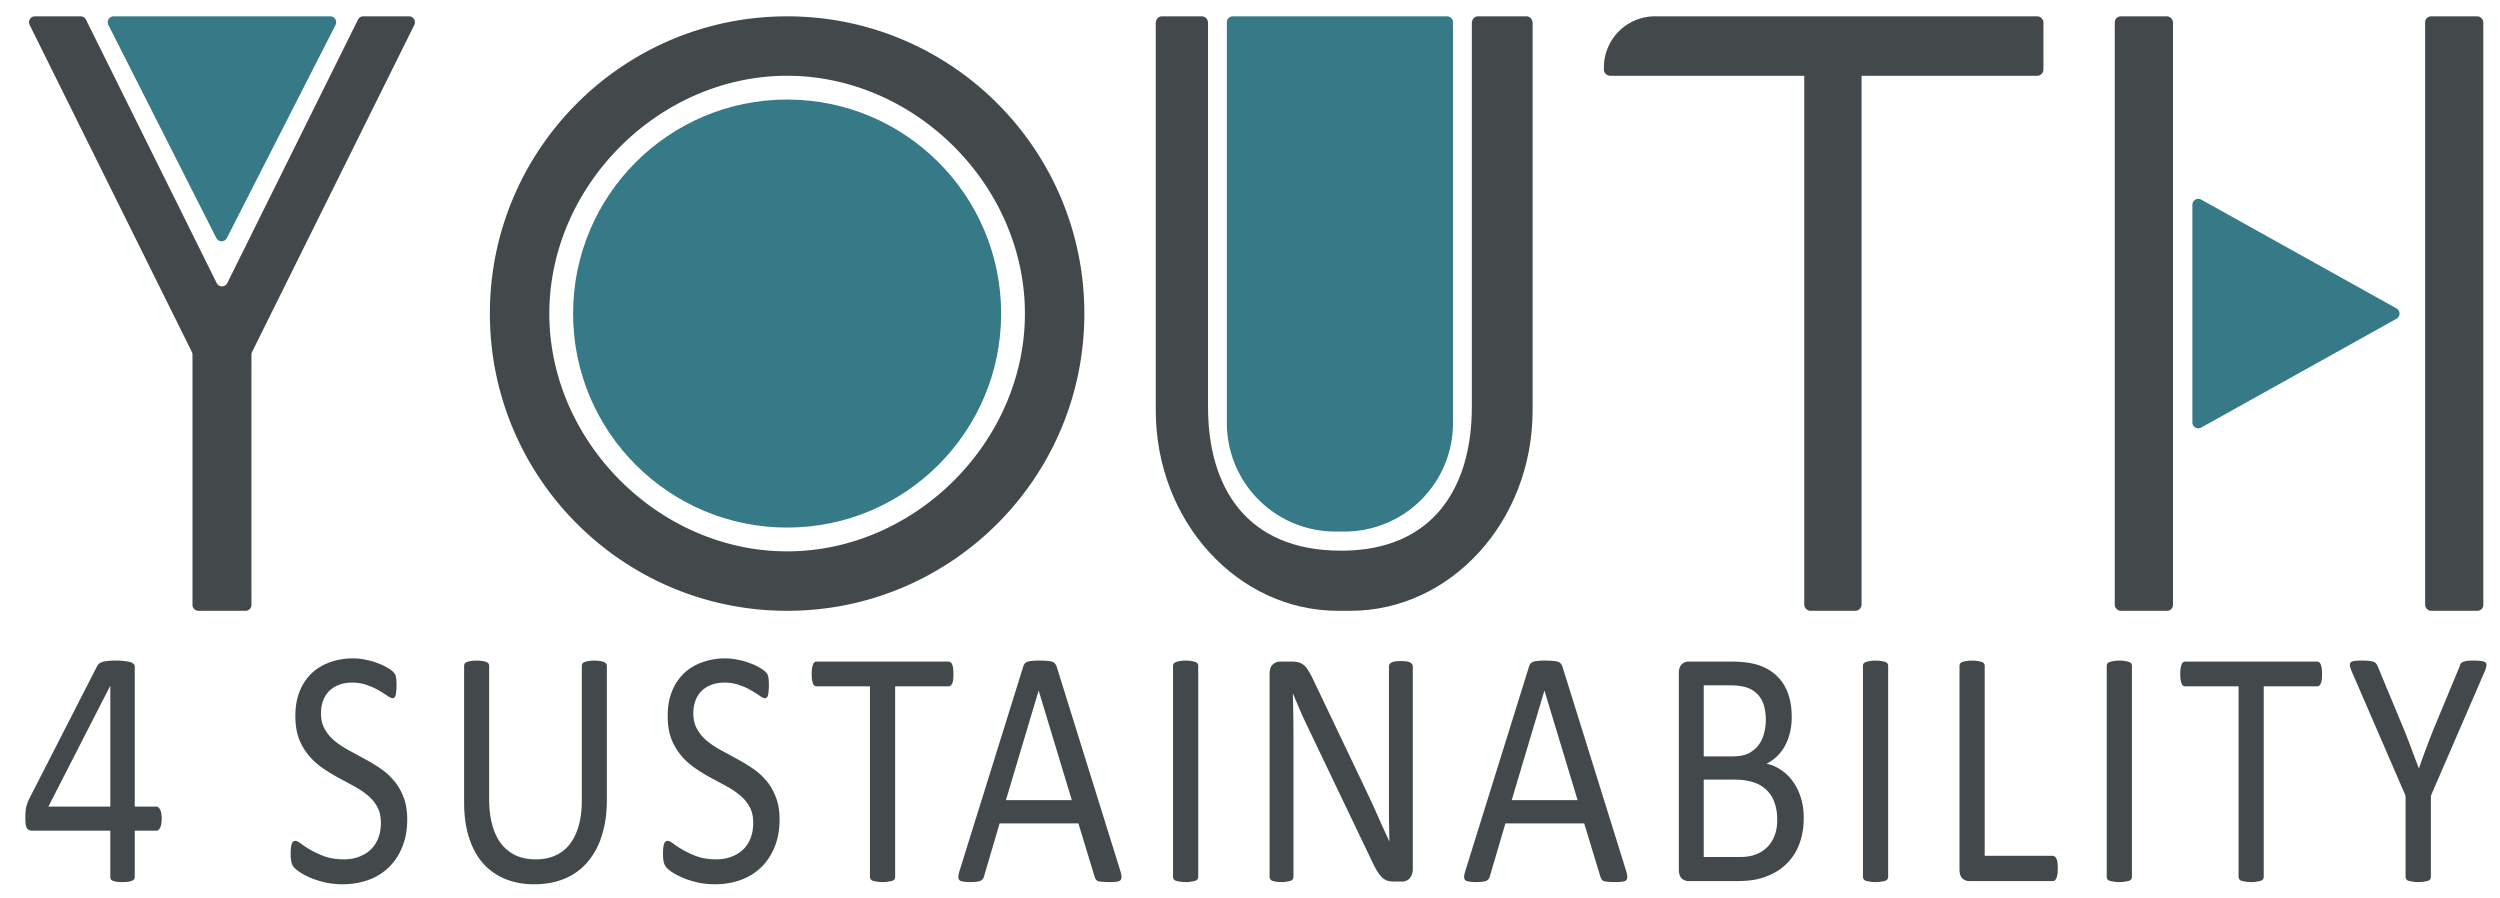
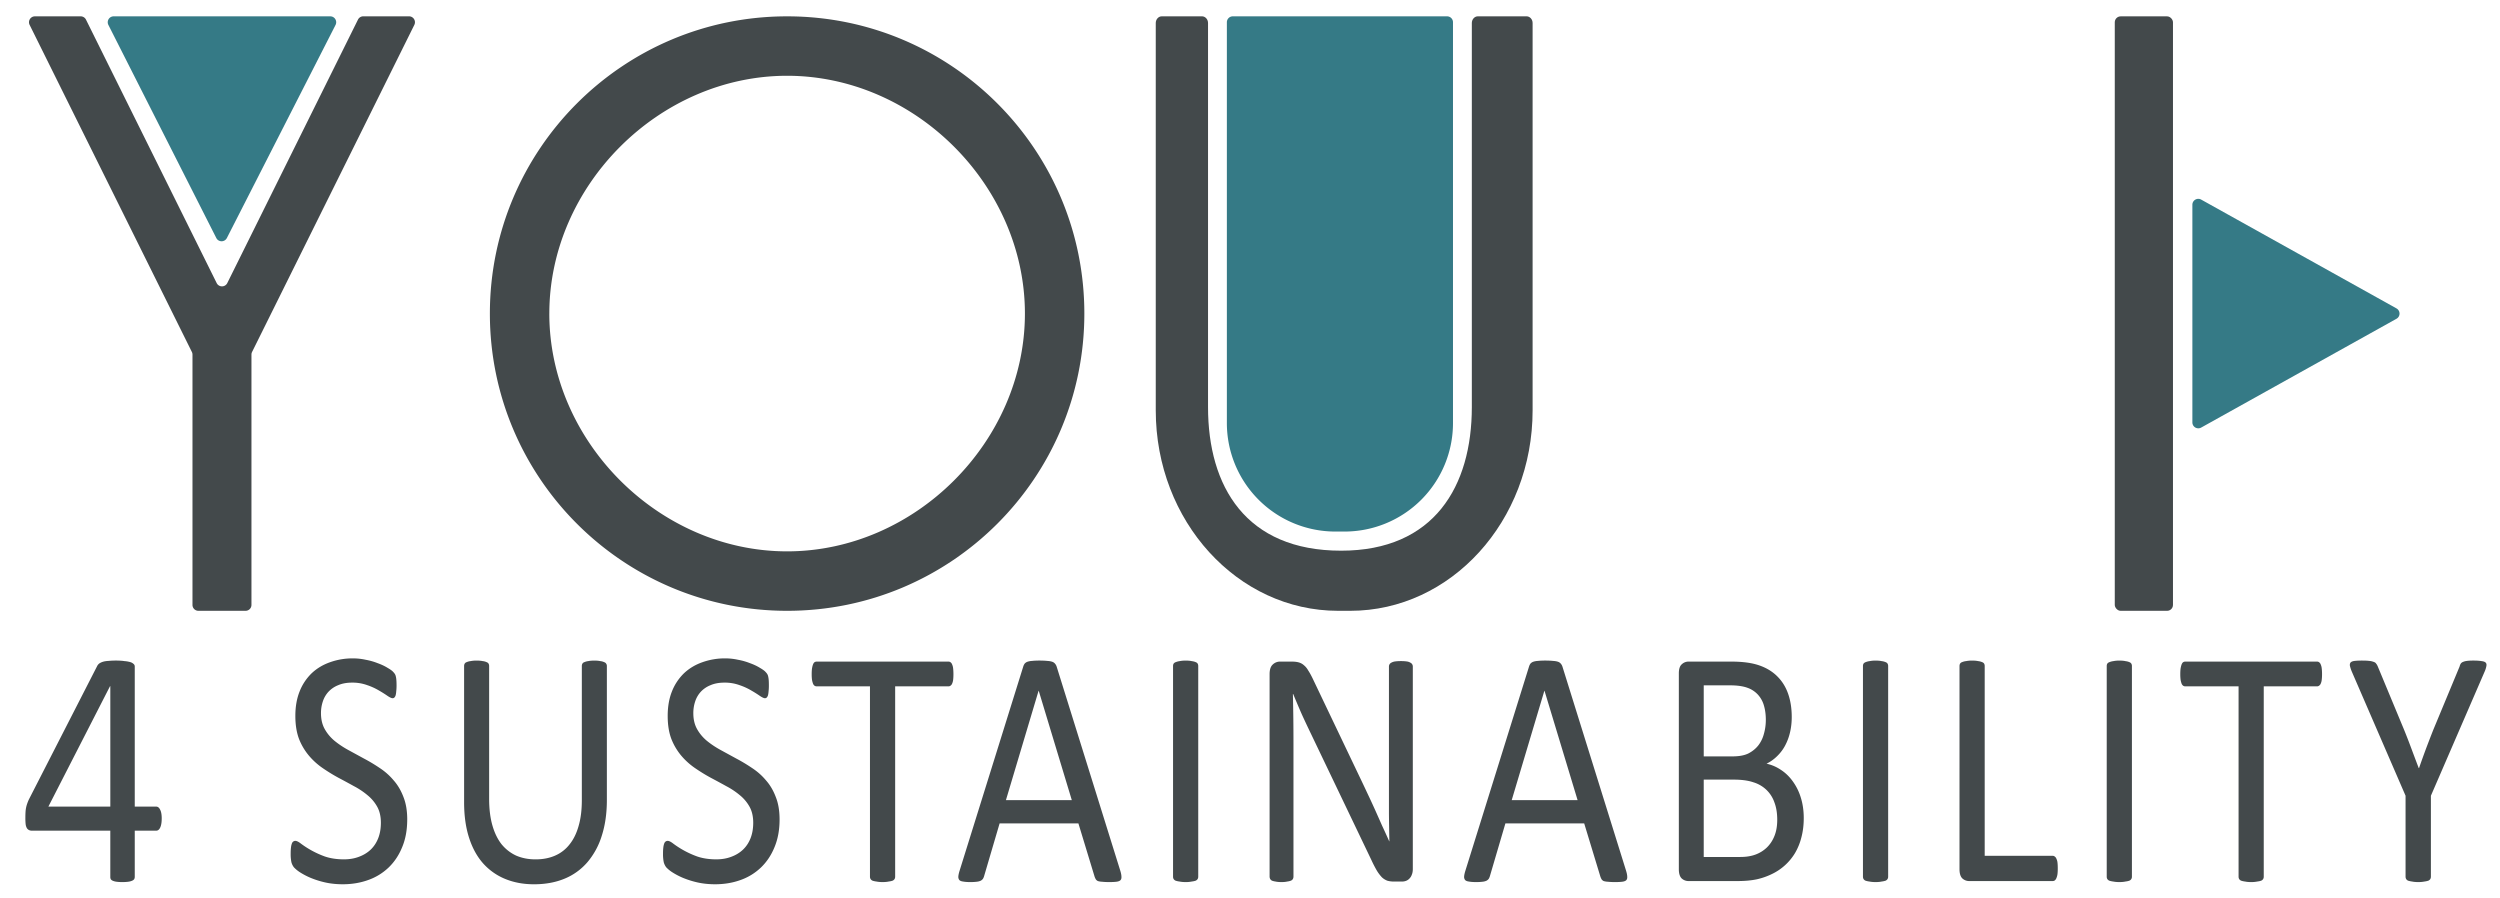
<svg xmlns="http://www.w3.org/2000/svg" width="142" height="51" fill="none">
  <path d="M9.185 46.499c0 .212-.028.379-.083.5-.056.123-.133.184-.233.184H7.654v2.62a.266.266 0 0 1-.033.135.282.282 0 0 1-.116.086.794.794 0 0 1-.216.058 2.47 2.47 0 0 1-.341.02c-.134 0-.244-.007-.333-.02a.794.794 0 0 1-.216-.058.288.288 0 0 1-.109-.086.338.338 0 0 1-.025-.135v-2.62H1.824a.418.418 0 0 1-.166-.03.32.32 0 0 1-.125-.105.602.602 0 0 1-.075-.222 3.414 3.414 0 0 1-.017-.376c0-.122.003-.23.009-.327a1.705 1.705 0 0 1 .1-.491c.027-.077.06-.158.1-.241l3.875-7.572a.424.424 0 0 1 .117-.135.754.754 0 0 1 .208-.096c.083-.026.185-.042.307-.048a4.21 4.21 0 0 1 .433-.02c.183 0 .34.01.474.03a1.7 1.7 0 0 1 .333.057.45.45 0 0 1 .191.106.183.183 0 0 1 .066.145v7.957H8.87c.094 0 .169.058.224.173.061.11.092.28.092.51Zm-2.92-7.524H6.25l-3.502 6.84h3.518v-6.84ZM23.13 46.547c0 .584-.093 1.105-.282 1.56-.183.456-.44.845-.773 1.166a3.22 3.22 0 0 1-1.165.713c-.444.16-.923.24-1.439.24-.36 0-.696-.035-1.006-.105a5.061 5.061 0 0 1-.824-.26 3.98 3.98 0 0 1-.607-.318 1.815 1.815 0 0 1-.34-.28.831.831 0 0 1-.142-.289 2.253 2.253 0 0 1-.042-.481c0-.142.006-.257.017-.347a.978.978 0 0 1 .05-.231c.022-.058.05-.097.083-.116a.185.185 0 0 1 .116-.038c.078 0 .186.054.325.163a5.278 5.278 0 0 0 1.347.723c.316.109.68.164 1.09.164.31 0 .593-.048.848-.145.26-.096.483-.231.666-.404.188-.18.332-.399.432-.656.1-.256.15-.549.15-.876 0-.353-.07-.655-.208-.906a2.25 2.25 0 0 0-.55-.655 4.273 4.273 0 0 0-.781-.52c-.288-.16-.585-.32-.89-.482-.305-.166-.602-.35-.89-.549a3.92 3.92 0 0 1-.773-.703 3.434 3.434 0 0 1-.558-.944c-.138-.366-.208-.803-.208-1.31 0-.52.08-.983.242-1.387a2.92 2.92 0 0 1 .682-1.03c.294-.277.64-.486 1.04-.627a3.78 3.78 0 0 1 1.305-.221c.238 0 .477.025.715.077.244.044.472.109.682.192.217.077.408.167.574.27.167.096.275.177.325.24a.544.544 0 0 1 .108.145c.016.032.03.077.041.135.012.052.02.116.025.193.006.077.009.176.009.298 0 .116-.006.219-.017.309-.006.09-.017.167-.033.23a.297.297 0 0 1-.075.136.142.142 0 0 1-.1.038c-.06 0-.158-.045-.291-.135a6.427 6.427 0 0 0-.474-.298 3.428 3.428 0 0 0-.674-.309 2.435 2.435 0 0 0-.865-.144c-.3 0-.56.048-.782.144a1.52 1.52 0 0 0-.549.367 1.498 1.498 0 0 0-.324.549 2.08 2.08 0 0 0-.108.674c0 .347.07.645.208.896.138.25.321.472.549.665.233.192.496.369.79.53l.898.49c.305.161.605.341.899.54.293.193.554.424.781.694.233.263.419.578.558.944.144.36.216.786.216 1.28ZM34.47 45.44c0 .757-.097 1.434-.29 2.032a4.237 4.237 0 0 1-.816 1.502 3.425 3.425 0 0 1-1.297.935c-.51.212-1.09.318-1.739.318-.593 0-1.134-.1-1.622-.299a3.412 3.412 0 0 1-1.255-.877c-.35-.391-.619-.88-.807-1.464-.189-.584-.283-1.259-.283-2.023V37.83c0-.051.011-.096.033-.135a.204.204 0 0 1 .117-.087.793.793 0 0 1 .216-.057 1.71 1.71 0 0 1 .35-.03c.132 0 .246.01.34.03a.693.693 0 0 1 .216.057c.056.02.095.049.117.087a.266.266 0 0 1 .033.135v7.533c0 .578.061 1.082.183 1.512.122.43.297.79.524 1.08.233.282.51.497.832.645.327.141.693.212 1.098.212.416 0 .784-.071 1.106-.212a2.08 2.08 0 0 0 .823-.636c.228-.283.4-.633.516-1.05.122-.417.183-.906.183-1.464v-7.62c0-.051.011-.096.033-.135a.205.205 0 0 1 .117-.087.793.793 0 0 1 .216-.057c.094-.02.21-.03.35-.03.133 0 .243.01.332.03a.694.694 0 0 1 .216.057c.056.02.095.049.117.087a.225.225 0 0 1 .041.135v7.61ZM44.28 46.547c0 .584-.095 1.105-.283 1.56-.183.456-.441.845-.774 1.166a3.22 3.22 0 0 1-1.164.713c-.444.16-.923.24-1.439.24-.36 0-.696-.035-1.006-.105a5.061 5.061 0 0 1-.824-.26 3.98 3.98 0 0 1-.607-.318 1.815 1.815 0 0 1-.341-.28.831.831 0 0 1-.141-.289 2.253 2.253 0 0 1-.042-.481c0-.142.005-.257.017-.347a.978.978 0 0 1 .05-.231c.022-.058.05-.097.083-.116a.185.185 0 0 1 .116-.038c.078 0 .186.054.325.163a5.275 5.275 0 0 0 1.348.723c.315.109.678.164 1.089.164.31 0 .593-.048.848-.145.26-.096.482-.231.665-.404.189-.18.333-.399.433-.656.1-.256.15-.549.15-.876 0-.353-.07-.655-.208-.906a2.248 2.248 0 0 0-.55-.655 4.273 4.273 0 0 0-.781-.52c-.288-.16-.585-.32-.89-.482-.305-.166-.602-.35-.89-.549a3.92 3.92 0 0 1-.774-.703 3.434 3.434 0 0 1-.557-.944c-.139-.366-.208-.803-.208-1.31 0-.52.08-.983.241-1.387a2.92 2.92 0 0 1 .682-1.03c.294-.277.64-.486 1.04-.627a3.78 3.78 0 0 1 1.306-.221c.238 0 .477.025.715.077.244.044.471.109.682.192.216.077.408.167.574.27.166.096.275.177.325.24a.544.544 0 0 1 .108.145c.016.032.03.077.041.135.011.052.02.116.025.193.006.077.008.176.008.298 0 .116-.005.219-.016.309-.006.09-.017.167-.033.23a.297.297 0 0 1-.075.136.142.142 0 0 1-.1.038c-.061 0-.158-.045-.291-.135a6.427 6.427 0 0 0-.474-.298 3.428 3.428 0 0 0-.674-.309 2.435 2.435 0 0 0-.865-.144c-.3 0-.56.048-.782.144a1.52 1.52 0 0 0-.549.367 1.498 1.498 0 0 0-.324.549 2.08 2.08 0 0 0-.108.674c0 .347.069.645.208.896.138.25.321.472.549.665.233.192.496.369.79.53l.898.49c.305.161.604.341.898.54.294.193.555.424.782.694.233.263.419.578.557.944.145.36.217.786.217 1.28ZM54.155 38.291c0 .122-.005.228-.016.318a.718.718 0 0 1-.059.222.255.255 0 0 1-.091.115.185.185 0 0 1-.116.039h-3.028v10.808a.266.266 0 0 1-.033.135.25.25 0 0 1-.117.096c-.055.02-.13.036-.224.048-.089.02-.203.03-.341.03-.133 0-.247-.01-.341-.03a1.207 1.207 0 0 1-.225-.048.25.25 0 0 1-.116-.096.267.267 0 0 1-.034-.135V38.985h-3.027a.222.222 0 0 1-.125-.039.284.284 0 0 1-.083-.115 1.278 1.278 0 0 1-.058-.222 2.633 2.633 0 0 1-.017-.318c0-.122.006-.228.017-.317.016-.097.036-.174.058-.232.022-.057.05-.1.083-.125a.222.222 0 0 1 .125-.038h7.486c.044 0 .083.012.116.038.039.026.07.068.092.125a.737.737 0 0 1 .058.232c.01.09.016.195.016.317ZM63.632 49.456c.044.141.066.257.066.347.006.083-.013.148-.058.193-.044.044-.119.073-.224.086-.1.013-.236.02-.408.02s-.31-.007-.416-.02a.918.918 0 0 1-.233-.038.319.319 0 0 1-.116-.097 1.039 1.039 0 0 1-.067-.144l-.923-3.035h-4.475l-.881 2.996a.616.616 0 0 1-.067.154.392.392 0 0 1-.125.106.711.711 0 0 1-.224.058c-.094.013-.22.02-.374.02-.161 0-.294-.01-.4-.03-.1-.012-.172-.041-.216-.086a.286.286 0 0 1-.058-.193c.005-.09.03-.205.075-.347l3.61-11.578a.586.586 0 0 1 .083-.174.39.39 0 0 1 .158-.106.976.976 0 0 1 .266-.048c.11-.013.25-.02.416-.02.177 0 .324.007.44.02.117.006.211.023.283.048a.348.348 0 0 1 .167.116.48.48 0 0 1 .091.173l3.61 11.579Zm-4.633-10.22h-.008l-1.855 6.213h3.743l-1.88-6.214ZM68.06 49.793a.267.267 0 0 1-.034.135.25.25 0 0 1-.116.096c-.055.02-.13.036-.225.048a1.65 1.65 0 0 1-.34.03c-.134 0-.247-.01-.342-.03a1.207 1.207 0 0 1-.224-.048.25.25 0 0 1-.117-.096.266.266 0 0 1-.033-.135V37.83c0-.051.011-.096.033-.135a.248.248 0 0 1 .125-.087.926.926 0 0 1 .225-.057c.094-.02.205-.03.332-.03.14 0 .253.01.341.03.095.013.17.032.225.057.056.02.094.049.117.087a.267.267 0 0 1 .033.135v11.964ZM80.248 49.36c0 .128-.02.237-.059.327a.574.574 0 0 1-.14.222.491.491 0 0 1-.192.125.64.64 0 0 1-.216.038h-.458a1.38 1.38 0 0 1-.383-.048.951.951 0 0 1-.307-.192 2.257 2.257 0 0 1-.291-.386 7.46 7.46 0 0 1-.316-.616l-3.394-7.09a61.688 61.688 0 0 1-.54-1.146 52.751 52.751 0 0 1-.5-1.176h-.016a112.587 112.587 0 0 1 .033 2.852v7.523c0 .045-.011.09-.033.135a.25.25 0 0 1-.117.096 1 1 0 0 1-.208.048c-.083.02-.19.03-.324.03-.133 0-.244-.01-.333-.03a.992.992 0 0 1-.2-.048.253.253 0 0 1-.107-.096.303.303 0 0 1-.034-.135V38.291c0-.256.061-.44.183-.549a.587.587 0 0 1 .4-.163h.681c.161 0 .294.016.4.048.11.032.208.086.29.163.09.071.173.174.25.309.084.128.172.292.267.491l2.611 5.471c.161.334.316.662.466.983.15.315.294.626.433.934.138.309.274.614.407.916.139.295.274.594.408.895h.008c-.011-.507-.02-1.033-.025-1.58V37.859c0-.045.011-.087.033-.125a.254.254 0 0 1 .108-.097.593.593 0 0 1 .208-.067c.089-.013.203-.02.341-.02.122 0 .228.007.316.02a.525.525 0 0 1 .208.067c.05.026.086.058.108.097.023.038.034.08.034.125V49.36ZM92.36 49.456c.045.141.067.257.067.347.006.083-.014.148-.058.193-.044.044-.12.073-.224.086-.1.013-.236.02-.408.02s-.31-.007-.416-.02a.916.916 0 0 1-.233-.038.32.32 0 0 1-.116-.097 1.04 1.04 0 0 1-.067-.144l-.923-3.035h-4.475l-.881 2.996a.616.616 0 0 1-.067.154.391.391 0 0 1-.125.106.71.71 0 0 1-.224.058c-.094.013-.22.02-.374.02-.161 0-.294-.01-.4-.03-.1-.012-.172-.041-.216-.086a.286.286 0 0 1-.058-.193c.005-.09.03-.205.075-.347l3.61-11.578a.586.586 0 0 1 .083-.174.39.39 0 0 1 .158-.106.977.977 0 0 1 .266-.048c.11-.013.25-.02.416-.02.177 0 .324.007.44.02.117.006.211.023.283.048a.348.348 0 0 1 .167.116c.038.045.069.102.091.173l3.61 11.579Zm-4.632-10.22h-.008l-1.855 6.213h3.743l-1.88-6.214ZM102.453 46.47c0 .392-.045.754-.133 1.088a3.368 3.368 0 0 1-.358.887 3.07 3.07 0 0 1-1.306 1.194 3.858 3.858 0 0 1-.881.308c-.31.064-.669.097-1.073.097H95.89a.568.568 0 0 1-.366-.145c-.11-.103-.166-.28-.166-.53V38.253c0-.25.055-.424.166-.52a.548.548 0 0 1 .366-.154h2.446c.643 0 1.17.07 1.58.212.41.14.751.346 1.023.616.277.27.485.6.624.992.138.392.208.835.208 1.33 0 .295-.031.578-.092.847-.061.27-.152.52-.274.752a2.395 2.395 0 0 1-.449.606c-.178.18-.383.328-.616.444.294.064.569.183.824.356.255.167.476.382.665.645a3.1 3.1 0 0 1 .457.925c.111.353.167.742.167 1.166Zm-2.154-5.578c0-.302-.036-.575-.109-.819a1.517 1.517 0 0 0-.34-.616 1.462 1.462 0 0 0-.608-.395c-.25-.09-.58-.135-.99-.135h-1.48v4.036h1.63c.372 0 .671-.054.898-.163.228-.116.416-.267.566-.453.15-.193.258-.414.324-.665.073-.257.109-.52.109-.79Zm.648 5.674c0-.372-.052-.7-.158-.982a1.798 1.798 0 0 0-.449-.713 1.822 1.822 0 0 0-.74-.434c-.294-.102-.665-.154-1.115-.154h-1.713v4.393h2.08c.326 0 .612-.045.856-.135.244-.09.458-.222.641-.395.188-.18.335-.401.44-.665.106-.263.158-.568.158-.915ZM107.247 49.793a.258.258 0 0 1-.034.135.25.25 0 0 1-.116.096 1.21 1.21 0 0 1-.225.048c-.088.02-.202.03-.341.03-.133 0-.246-.01-.341-.03a1.196 1.196 0 0 1-.224-.048.247.247 0 0 1-.117-.096.268.268 0 0 1-.033-.135V37.83c0-.051.011-.096.033-.135a.253.253 0 0 1 .125-.087.927.927 0 0 1 .225-.057 1.68 1.68 0 0 1 .332-.03c.139 0 .253.01.341.03a.808.808 0 0 1 .225.057c.055.02.094.049.116.087a.258.258 0 0 1 .034.135v11.964ZM116.881 49.321c0 .129-.005.238-.016.328a.861.861 0 0 1-.059.221.314.314 0 0 1-.091.135.198.198 0 0 1-.125.039h-4.757a.566.566 0 0 1-.366-.145c-.111-.103-.167-.28-.167-.53V37.83c0-.051.011-.096.033-.135a.207.207 0 0 1 .117-.087.8.8 0 0 1 .224-.057 1.74 1.74 0 0 1 .341-.03c.139 0 .253.01.342.03a.8.8 0 0 1 .224.057c.056.02.094.049.117.087a.268.268 0 0 1 .033.135v10.78h3.859c.05 0 .092.015.125.047a.25.25 0 0 1 .091.126.624.624 0 0 1 .059.212c.011.09.016.199.016.327ZM121.093 49.793a.258.258 0 0 1-.034.135.25.25 0 0 1-.116.096c-.055.02-.13.036-.225.048-.088.02-.202.03-.341.03-.133 0-.246-.01-.341-.03a1.196 1.196 0 0 1-.224-.048.252.252 0 0 1-.117-.096.268.268 0 0 1-.033-.135V37.83c0-.051.011-.096.033-.135a.253.253 0 0 1 .125-.087.927.927 0 0 1 .225-.057 1.68 1.68 0 0 1 .332-.03c.139 0 .253.01.341.03.095.013.17.032.225.057.055.02.094.049.116.087a.258.258 0 0 1 .034.135v11.964ZM131.892 38.291c0 .122-.006.228-.017.318a.71.71 0 0 1-.058.222.253.253 0 0 1-.092.115.184.184 0 0 1-.116.039h-3.028v10.808a.268.268 0 0 1-.033.135.25.25 0 0 1-.116.096c-.056.02-.131.036-.225.048a1.65 1.65 0 0 1-.341.03c-.133 0-.247-.01-.341-.03a1.196 1.196 0 0 1-.224-.048.247.247 0 0 1-.117-.096.268.268 0 0 1-.033-.135V38.985h-3.028a.218.218 0 0 1-.124-.039.286.286 0 0 1-.084-.115 1.337 1.337 0 0 1-.058-.222 2.648 2.648 0 0 1-.017-.318c0-.122.006-.228.017-.317.017-.097.036-.174.058-.232.023-.057.05-.1.084-.125a.218.218 0 0 1 .124-.038h7.486c.044 0 .083.012.116.038a.25.25 0 0 1 .092.125.73.73 0 0 1 .058.232c.011.09.017.195.017.317ZM138.075 45.198v4.595a.268.268 0 0 1-.034.135.25.25 0 0 1-.116.096 1.21 1.21 0 0 1-.225.048c-.094.02-.208.03-.341.03-.138 0-.255-.01-.349-.03a1.449 1.449 0 0 1-.225-.048.25.25 0 0 1-.116-.096.268.268 0 0 1-.033-.135v-4.595l-3.045-7.032a2.044 2.044 0 0 1-.116-.347c-.011-.083.003-.147.042-.192.044-.045.119-.074.224-.087.111-.013.258-.02.441-.02.166 0 .299.007.399.02a.957.957 0 0 1 .25.058c.061.02.105.051.133.096.033.039.064.09.091.154l1.489 3.584c.139.34.277.697.416 1.069.139.373.28.748.424 1.127h.017c.127-.366.258-.729.391-1.089.138-.366.277-.725.416-1.078l1.497-3.603a.6.6 0 0 1 .066-.164.282.282 0 0 1 .125-.096.805.805 0 0 1 .225-.058c.094-.013.213-.02.357-.02.2 0 .355.01.466.03.116.013.197.041.241.086.045.045.058.11.042.193a1.367 1.367 0 0 1-.108.337l-3.044 7.032ZM61.591 17.81c0 9.325-7.558 16.884-16.883 16.884-9.324 0-16.883-7.559-16.883-16.883 0-9.324 7.559-16.883 16.883-16.883 9.325 0 16.883 7.559 16.883 16.883Zm-30.39 0c0 7.274 6.234 13.507 13.507 13.507s13.507-6.233 13.507-13.506c0-7.273-6.234-13.507-13.507-13.507s-13.506 6.234-13.506 13.507Z" fill="#43494B" />
-   <circle cx="44.708" cy="17.81" fill="#357A86" r="12.156" />
  <path d="M82.194.928H70.023a.336.336 0 0 0-.337.336V24.03a6.162 6.162 0 0 0 6.162 6.162h.52a6.161 6.161 0 0 0 6.162-6.162V1.264a.336.336 0 0 0-.337-.336Z" fill="#357A86" />
  <path fill-rule="evenodd" clip-rule="evenodd" d="M83.6 1.307c0-.21.154-.38.345-.38h2.762c.19 0 .345.17.345.38v22.005c0 6.286-4.637 11.382-10.357 11.382h-.69c-5.721 0-10.358-5.096-10.358-11.382V1.307c0-.21.154-.38.345-.38h2.279c.19 0 .345.17.345.38v21.815c0 4.505 2.14 8.157 7.56 8.157 5.283 0 7.424-3.652 7.424-8.157V1.307Z" fill="#43494B" />
  <path d="M136.12 17.518a.336.336 0 0 1 0 .588l-11.093 6.18a.336.336 0 0 1-.5-.294v-12.36c0-.258.276-.42.5-.295l11.093 6.18Z" fill="#357A86" />
  <rect x="120.119" y=".929" width="3.306" height="33.766" rx=".336" fill="#43494B" />
-   <rect x="137.747" y=".929" width="3.306" height="33.766" rx=".336" fill="#43494B" />
-   <path fill-rule="evenodd" clip-rule="evenodd" d="M102.481 4.305H91.464a.362.362 0 0 1-.362-.363v-.114a2.9 2.9 0 0 1 2.9-2.9h8.829a.37.37 0 0 1 .012 0h2.532a.37.37 0 0 1 .012 0h10.318c.2 0 .363.162.363.362v2.652c0 .2-.163.363-.363.363h-9.968v30.027c0 .2-.162.362-.362.362h-2.532a.362.362 0 0 1-.362-.362V4.305Z" fill="#43494B" />
  <path d="M4.583.928h-2.6a.336.336 0 0 0-.3.486l9.215 18.577a.336.336 0 0 1 .035.15v14.217c0 .185.15.336.337.336h2.677c.186 0 .336-.15.336-.336V20.14c0-.052.012-.103.035-.15l9.216-18.577a.336.336 0 0 0-.301-.486h-2.6a.336.336 0 0 0-.3.187L12.91 16.078a.336.336 0 0 1-.603 0L4.884 1.115a.336.336 0 0 0-.301-.187Z" fill="#43494B" />
  <path d="M12.886 13.52a.336.336 0 0 1-.6-.001L6.156 1.416a.336.336 0 0 1 .3-.488h12.303c.252 0 .414.265.3.489L12.886 13.52Z" fill="#357A86" />
</svg>